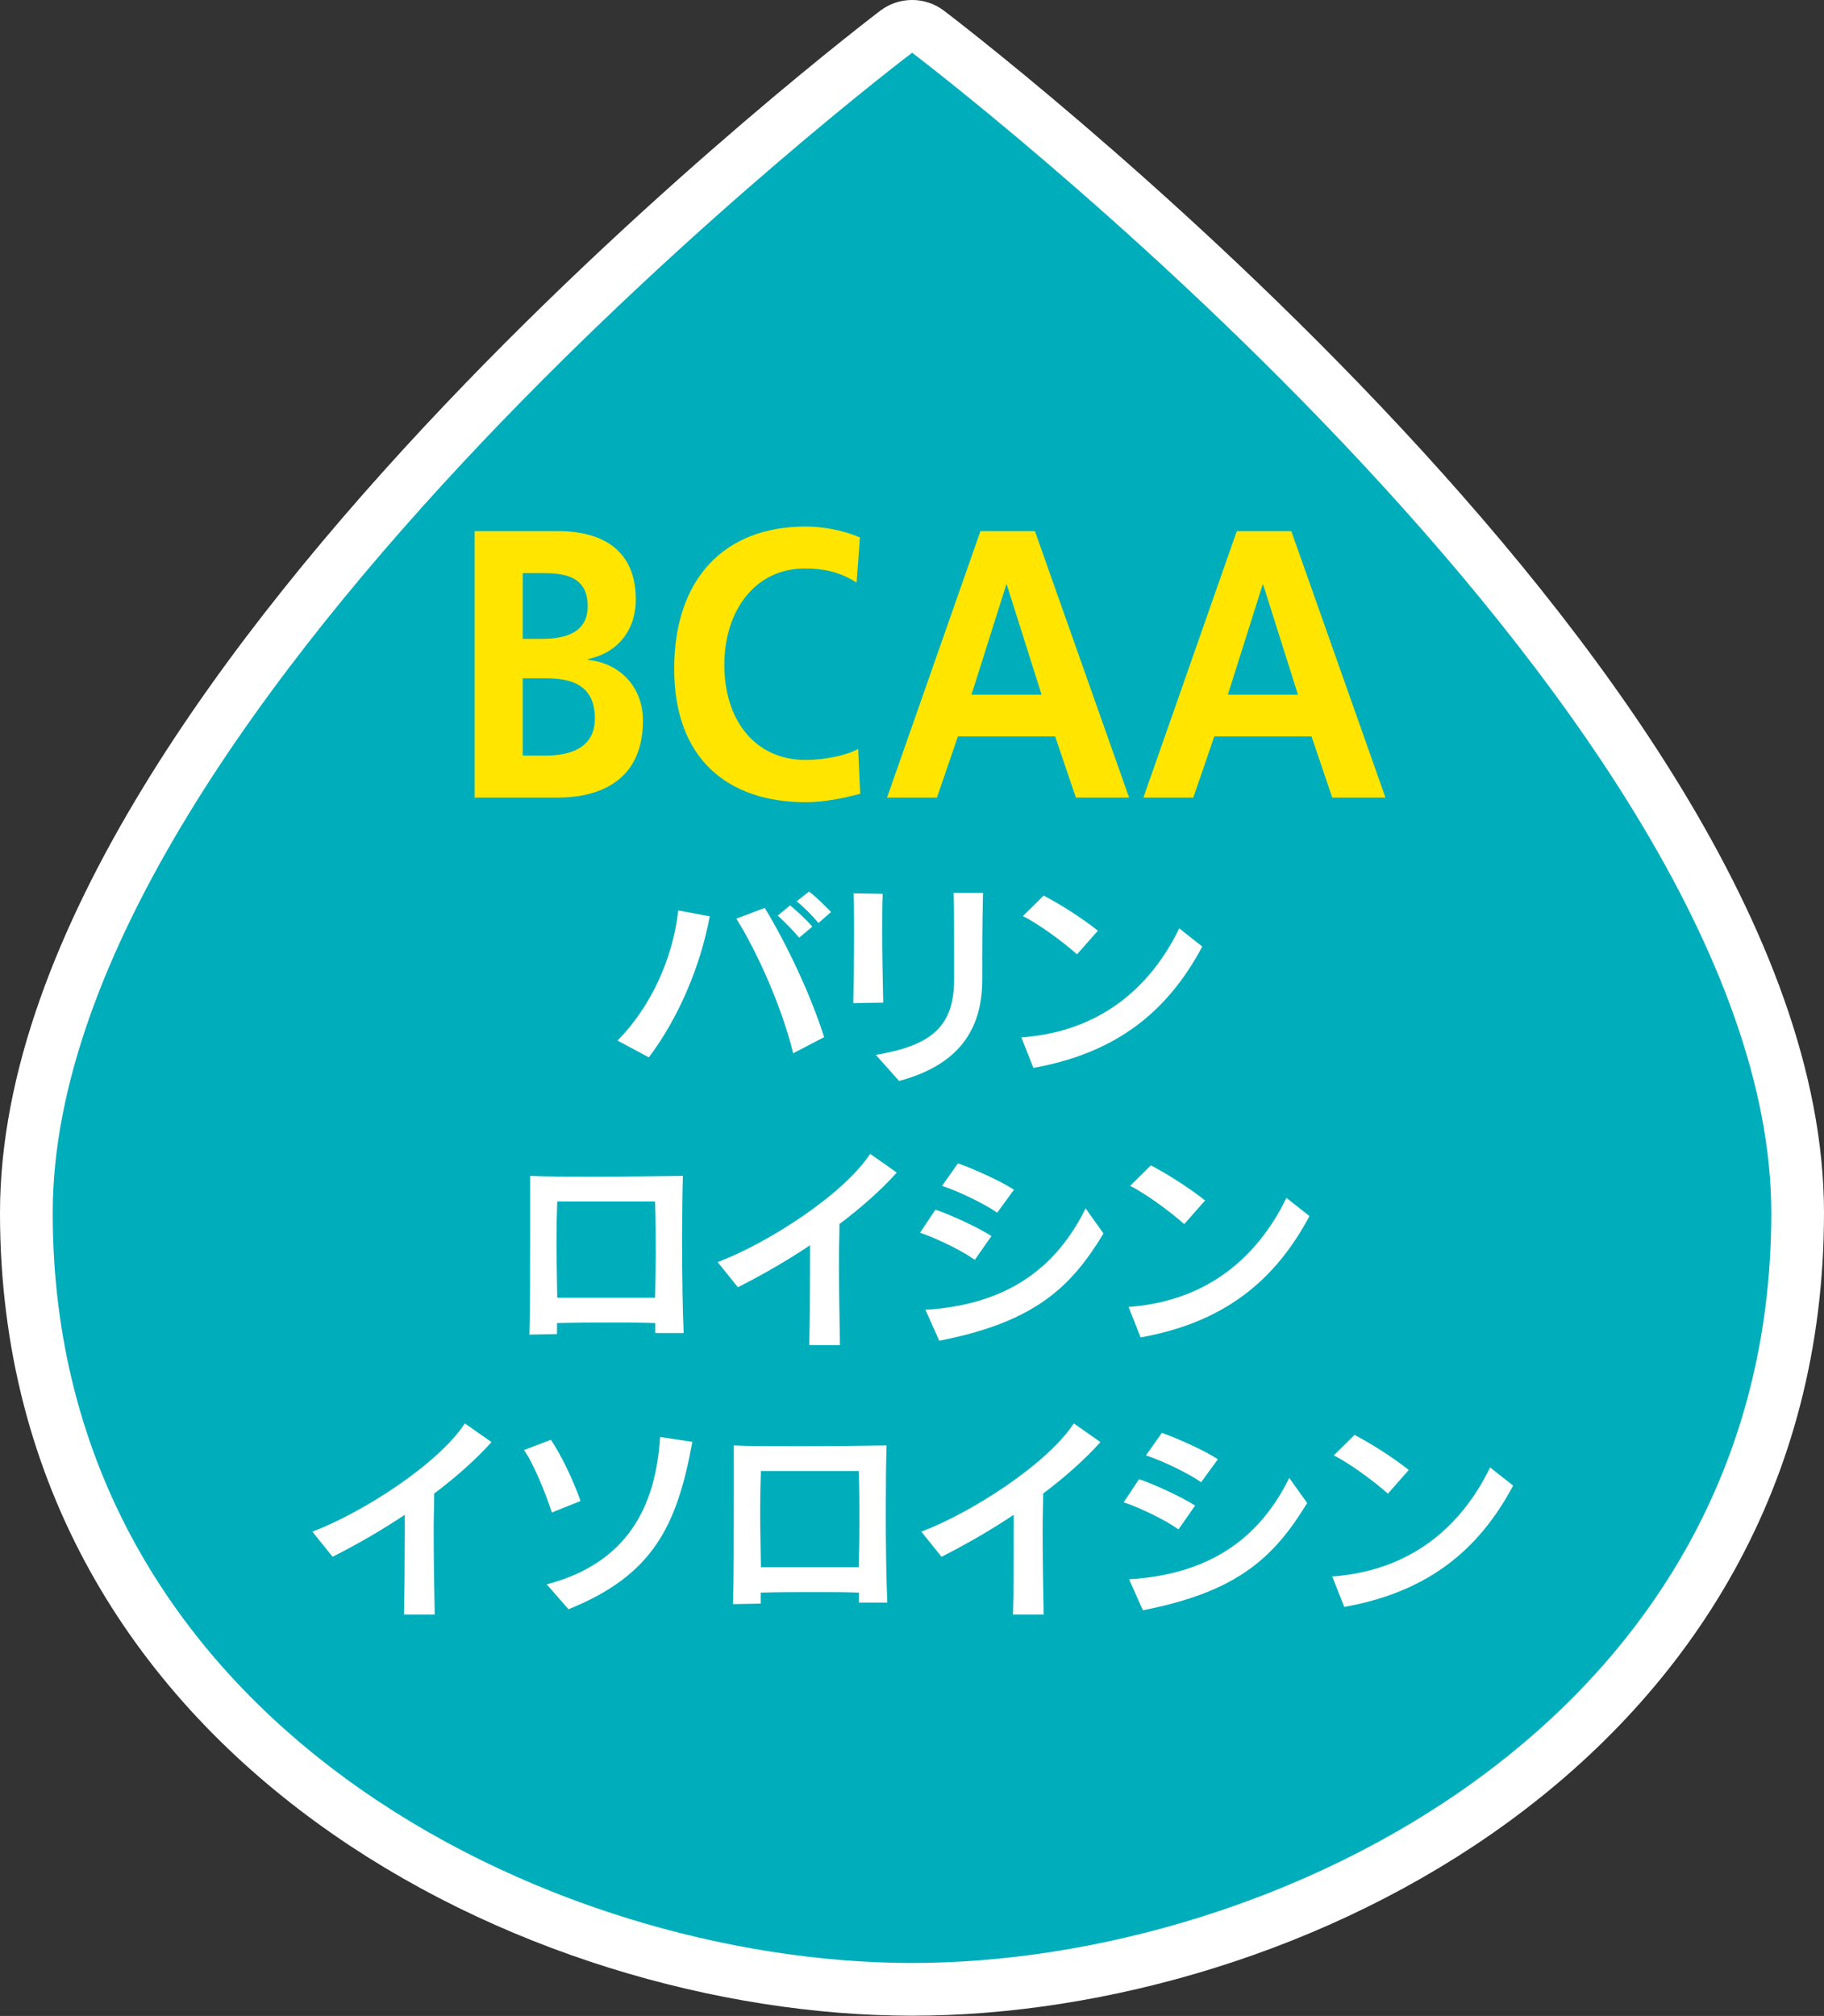
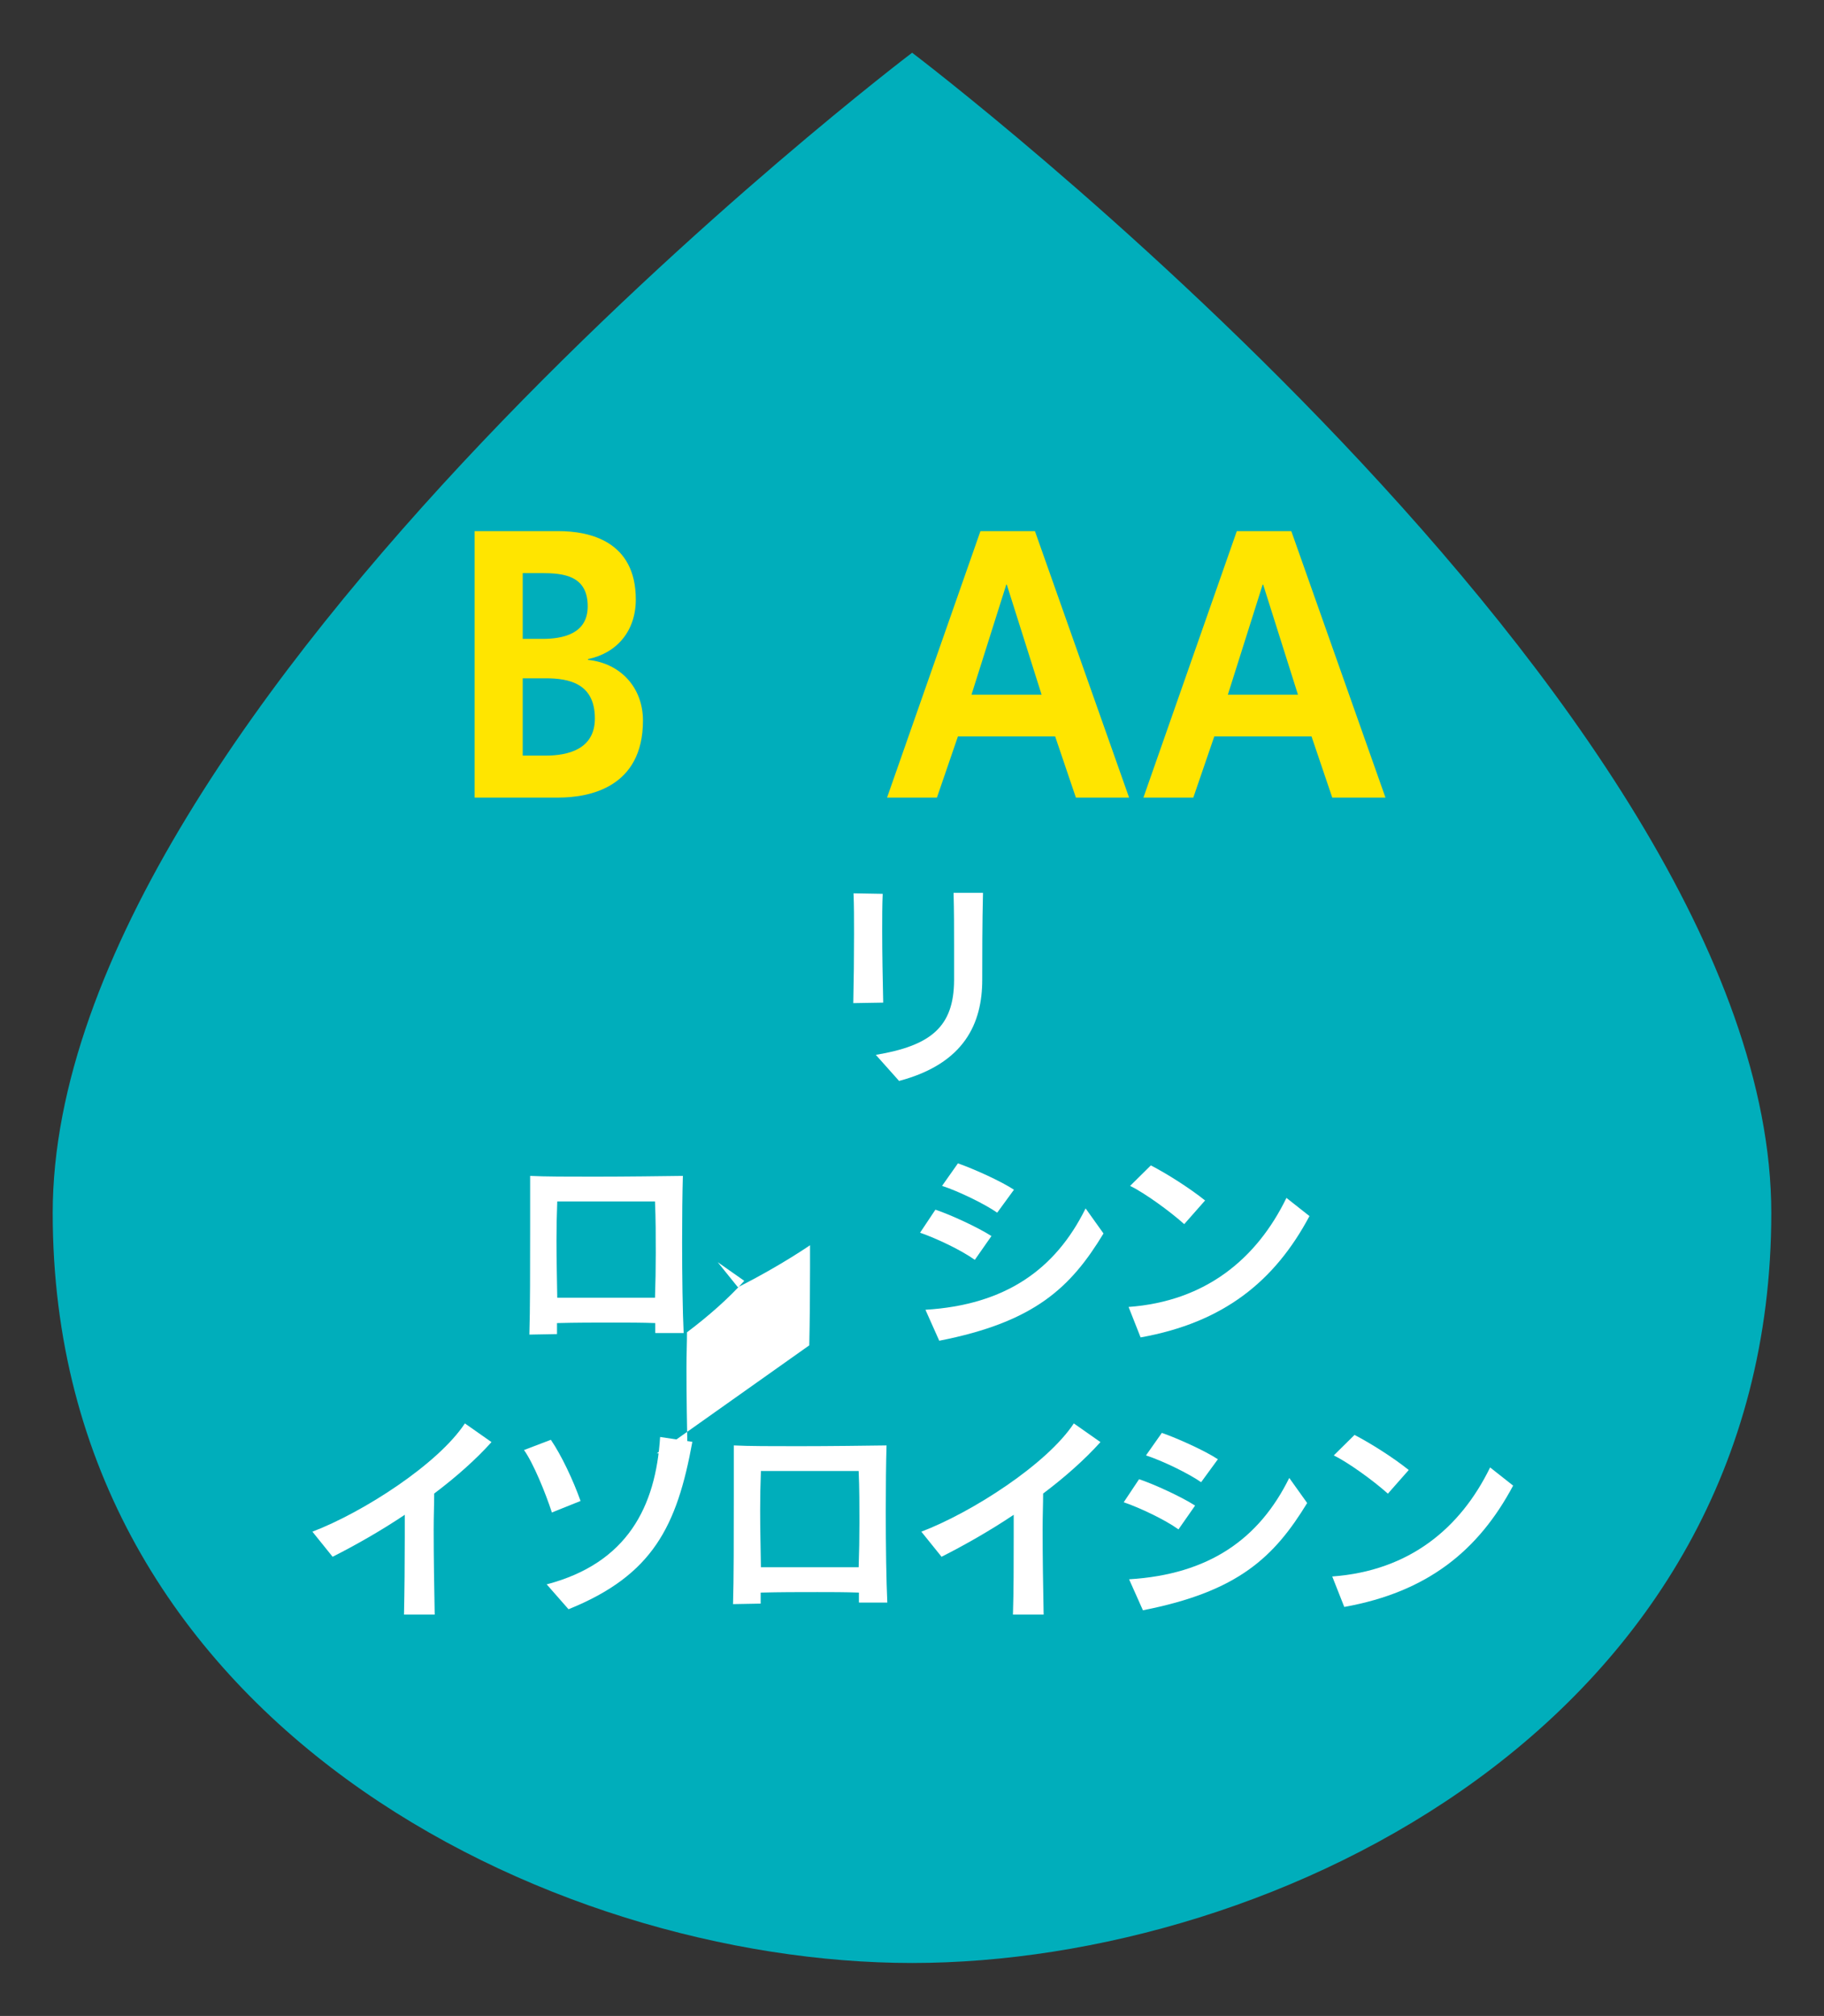
<svg xmlns="http://www.w3.org/2000/svg" id="_レイヤー_2" data-name="レイヤー 2" viewBox="0 0 71.29 78.76">
  <rect x="0" y="0" width="71.29" height="78.76" fill="#333333" stroke="none" />
  <defs>
    <style>
      .cls-1 {
        fill: #00aebb;
      }

      .cls-2 {
        fill: #fff;
      }

      .cls-3 {
        fill: #ffe500;
      }

      .cls-4 {
        fill: none;
        stroke: #fff;
        stroke-linejoin: round;
        stroke-width: 4.12px;
      }
    </style>
  </defs>
  <g id="_デザイン" data-name="デザイン">
    <g>
      <g>
-         <path class="cls-4" d="M69.23,47.39c0,19.91-19.41,29.3-33.58,29.3S2.06,67.3,2.06,47.39,35.65,2.06,35.65,2.06c0,0,33.58,25.42,33.58,45.33Z" />
        <path class="cls-1" d="M69.23,47.39c0,19.91-19.41,29.3-33.58,29.3S2.06,67.3,2.06,47.39,35.65,2.06,35.65,2.06c0,0,33.58,25.42,33.58,45.33Z" />
      </g>
      <g>
        <path class="cls-3" d="M18.55,20.75h3.28c1.21,0,3.02.39,3.02,2.67,0,1.24-.75,2.1-1.87,2.33v.03c1.28.13,2.15,1.09,2.15,2.37,0,2.63-2.12,3.01-3.3,3.01h-3.28v-10.41ZM20.43,24.96h.77c.79,0,1.77-.19,1.77-1.27,0-1.21-.95-1.3-1.81-1.3h-.73v2.57ZM20.43,29.52h.89c.87,0,1.93-.24,1.93-1.45,0-1.36-.99-1.57-1.93-1.57h-.89v3.01Z" />
-         <path class="cls-3" d="M33.63,31.01c-.68.18-1.42.33-2.14.33-3.04,0-5.14-1.69-5.14-5.21s1.96-5.56,5.14-5.56c.62,0,1.44.13,2.12.43l-.13,1.76c-.71-.45-1.36-.55-2.03-.55-1.93,0-3.14,1.64-3.14,3.77s1.18,3.71,3.18,3.71c.74,0,1.61-.18,2.05-.43l.08,1.75Z" />
        <path class="cls-3" d="M38.33,20.75h2.12l3.68,10.41h-2.08l-.81-2.39h-3.8l-.82,2.39h-1.95l3.65-10.41ZM39.36,22.84h-.03l-1.36,4.3h2.74l-1.36-4.3Z" />
        <path class="cls-3" d="M48.35,20.75h2.12l3.68,10.41h-2.08l-.81-2.39h-3.8l-.82,2.39h-1.95l3.65-10.41ZM49.38,22.84h-.03l-1.36,4.3h2.74l-1.36-4.3Z" />
      </g>
      <g>
-         <path class="cls-2" d="M24.14,40.65c1.3-1.32,2.16-3.2,2.37-5.08l1.23.23c-.37,1.98-1.23,3.98-2.38,5.51l-1.23-.66ZM31,41.15c-.42-1.74-1.37-3.9-2.22-5.26l1.11-.42c.84,1.38,1.79,3.37,2.32,5.05l-1.21.63ZM31.24,36.64c-.24-.29-.55-.6-.84-.87l.48-.4c.3.25.61.54.87.83l-.51.43ZM31.98,36.05c-.24-.29-.53-.58-.84-.84l.48-.38c.31.24.6.53.86.8l-.49.43Z" />
        <path class="cls-2" d="M33.35,39.19c.02-.88.03-1.83.03-2.7,0-.58,0-1.12-.02-1.59l1.14.02c-.02.44-.02.93-.02,1.46,0,.9.02,1.88.04,2.79l-1.18.02ZM34.24,41.21c2.15-.36,3.04-1.1,3.05-2.91,0-.4,0-.88,0-1.39,0-.63,0-1.33-.02-2.03h1.15c-.03,1.19-.03,2.49-.03,3.4,0,1.68-.68,3.27-3.25,3.95l-.91-1.02Z" />
-         <path class="cls-2" d="M46.99,36.98c-1.36,2.55-3.36,4.16-6.6,4.74l-.47-1.19c3.01-.22,5.01-1.88,6.17-4.26l.9.71ZM42.09,37.28c-.57-.51-1.54-1.21-2.11-1.49l.81-.8c.64.33,1.52.89,2.12,1.37l-.82.93Z" />
        <path class="cls-2" d="M25.61,52.07v-.38c-.54-.02-1.08-.02-1.62-.02-.73,0-1.46,0-2.22.02v.43l-1.08.02c.03-.89.03-2.7.03-4.24,0-.77,0-1.47,0-1.96.57.03,1.51.03,2.51.03,1.29,0,2.68-.02,3.46-.03-.02.66-.03,1.61-.03,2.6,0,1.32.02,2.69.06,3.54h-1.1ZM21.78,46.94c-.02.51-.03,1.03-.03,1.54,0,.76.02,1.5.03,2.22h3.82c.02-.58.03-1.16.03-1.74,0-.67,0-1.34-.03-2.02h-3.82Z" />
-         <path class="cls-2" d="M31.63,52.56c.02-.91.03-2.04.03-3.03v-.88c-.94.63-1.93,1.19-2.82,1.64l-.79-.98c1.99-.76,4.91-2.64,5.96-4.23l1.04.73c-.61.68-1.39,1.37-2.24,2.01,0,.39-.02.88-.02,1.41,0,1.07.02,2.32.04,3.32h-1.2Z" />
+         <path class="cls-2" d="M31.63,52.56c.02-.91.03-2.04.03-3.03v-.88c-.94.63-1.93,1.19-2.82,1.64l-.79-.98l1.04.73c-.61.68-1.39,1.37-2.24,2.01,0,.39-.02.88-.02,1.41,0,1.07.02,2.32.04,3.32h-1.2Z" />
        <path class="cls-2" d="M38.1,49.22c-.53-.38-1.5-.84-2.14-1.06l.6-.9c.6.2,1.66.69,2.19,1.03l-.65.93ZM43.13,48.19c-1.28,2.11-2.69,3.46-6.42,4.19l-.54-1.21c3.12-.19,5.08-1.57,6.26-3.96l.7.98ZM38.98,47.38c-.5-.35-1.54-.85-2.16-1.05l.62-.88c.63.22,1.69.7,2.19,1.03l-.65.89Z" />
        <path class="cls-2" d="M51.18,47.51c-1.36,2.55-3.36,4.16-6.6,4.74l-.47-1.19c3.01-.22,5.01-1.88,6.17-4.26l.9.71ZM46.28,47.82c-.57-.51-1.54-1.21-2.11-1.49l.81-.8c.64.33,1.52.89,2.12,1.37l-.82.93Z" />
        <path class="cls-2" d="M15.79,63.09c.02-.91.03-2.04.03-3.03v-.88c-.94.63-1.93,1.19-2.82,1.64l-.79-.98c1.99-.76,4.91-2.64,5.96-4.23l1.04.73c-.61.68-1.39,1.37-2.24,2.01,0,.39-.02.88-.02,1.41,0,1.07.02,2.32.04,3.32h-1.2Z" />
        <path class="cls-2" d="M21.57,59.09c-.25-.77-.73-1.94-1.09-2.44l1.05-.4c.41.6.87,1.57,1.16,2.39l-1.12.45ZM21.36,61.9c3.17-.83,4.27-3.05,4.44-5.76l1.26.19c-.6,3.29-1.54,5.21-4.84,6.54l-.86-.98Z" />
        <path class="cls-2" d="M33.57,62.6v-.38c-.54-.02-1.08-.02-1.62-.02-.73,0-1.46,0-2.22.02v.43l-1.08.02c.03-.89.03-2.7.03-4.24,0-.77,0-1.47,0-1.96.57.03,1.51.03,2.51.03,1.29,0,2.68-.02,3.46-.03-.02.66-.03,1.61-.03,2.6,0,1.32.02,2.69.06,3.54h-1.1ZM29.74,57.47c-.02.51-.03,1.03-.03,1.54,0,.76.02,1.5.03,2.22h3.82c.02-.58.03-1.16.03-1.74,0-.67,0-1.34-.03-2.02h-3.82Z" />
        <path class="cls-2" d="M39.59,63.09c.03-.91.03-2.04.03-3.03v-.88c-.94.63-1.93,1.19-2.82,1.64l-.79-.98c1.99-.76,4.91-2.64,5.96-4.23l1.04.73c-.61.68-1.39,1.37-2.24,2.01,0,.39-.02.88-.02,1.41,0,1.07.02,2.32.04,3.32h-1.2Z" />
        <path class="cls-2" d="M46.06,59.75c-.53-.38-1.5-.84-2.14-1.06l.6-.9c.6.2,1.66.69,2.19,1.03l-.65.93ZM51.09,58.72c-1.29,2.11-2.69,3.46-6.42,4.19l-.54-1.21c3.12-.19,5.08-1.57,6.26-3.96l.7.98ZM46.95,57.91c-.5-.35-1.54-.85-2.16-1.05l.62-.88c.63.22,1.69.7,2.19,1.03l-.65.89Z" />
        <path class="cls-2" d="M59.14,58.04c-1.36,2.55-3.36,4.16-6.6,4.74l-.47-1.19c3.01-.22,5.01-1.88,6.17-4.26l.9.71ZM54.24,58.35c-.57-.51-1.54-1.21-2.11-1.49l.81-.8c.64.33,1.52.89,2.12,1.37l-.82.93Z" />
      </g>
    </g>
  </g>
</svg>